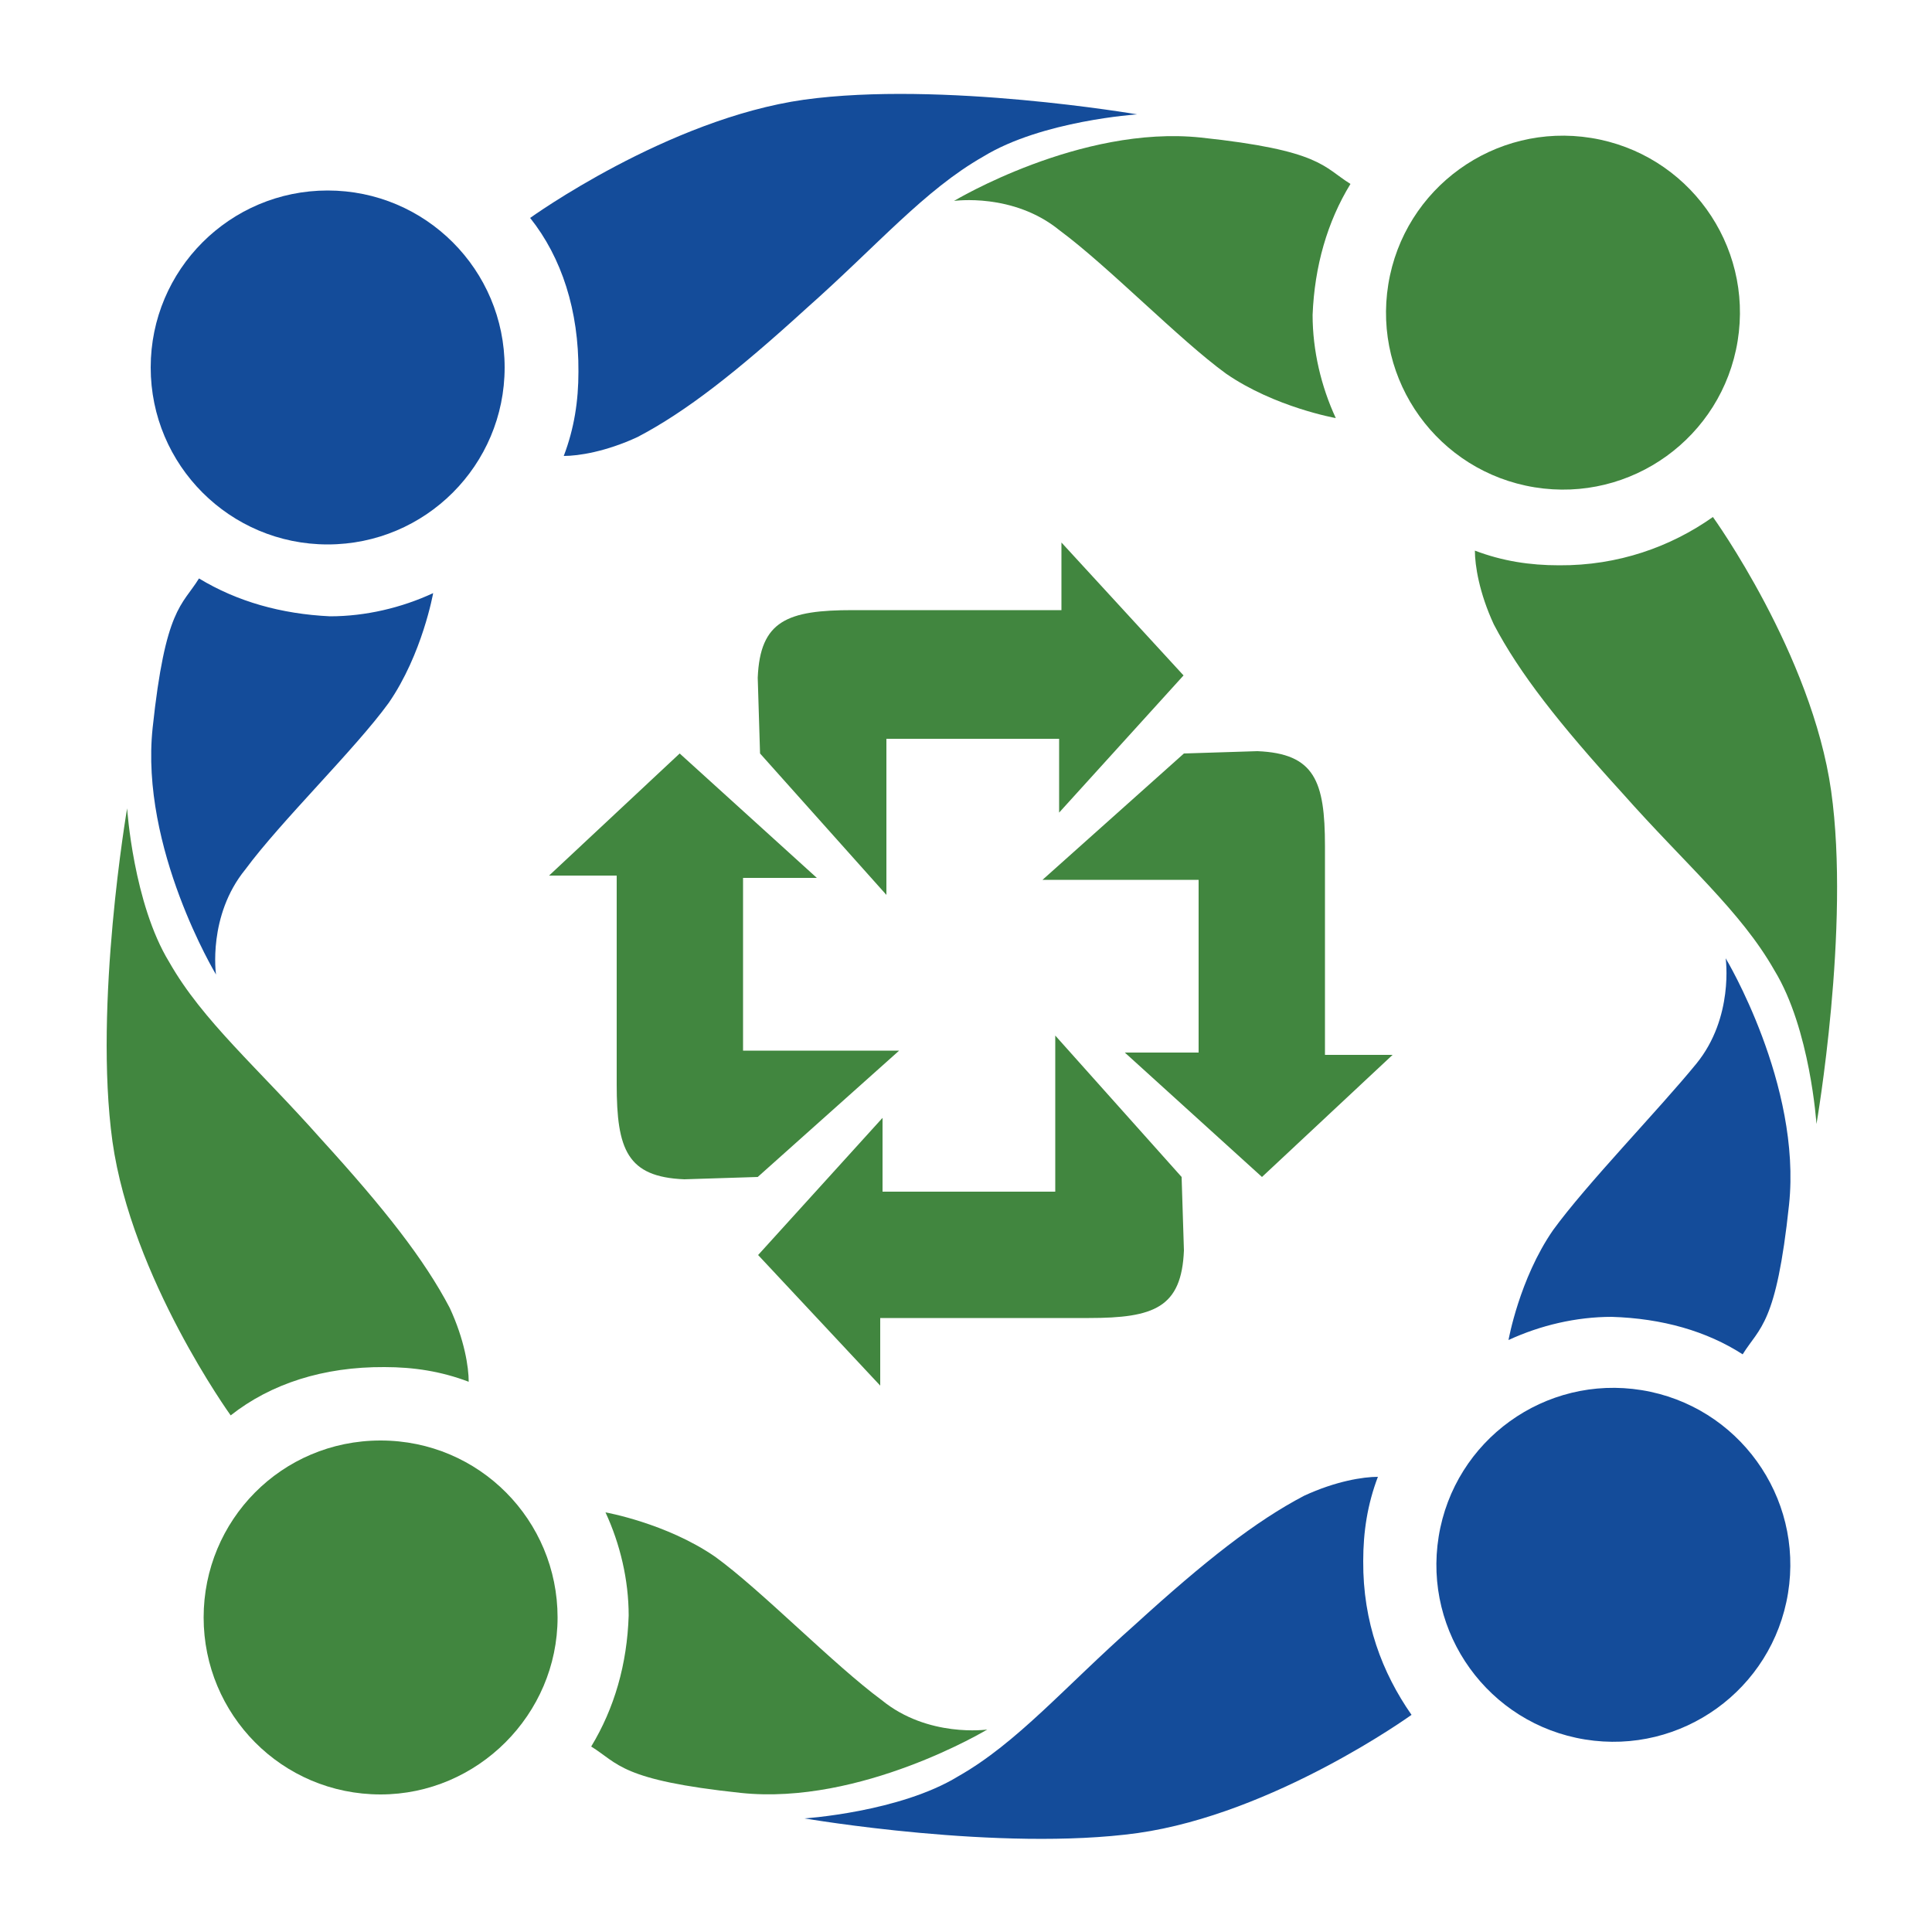
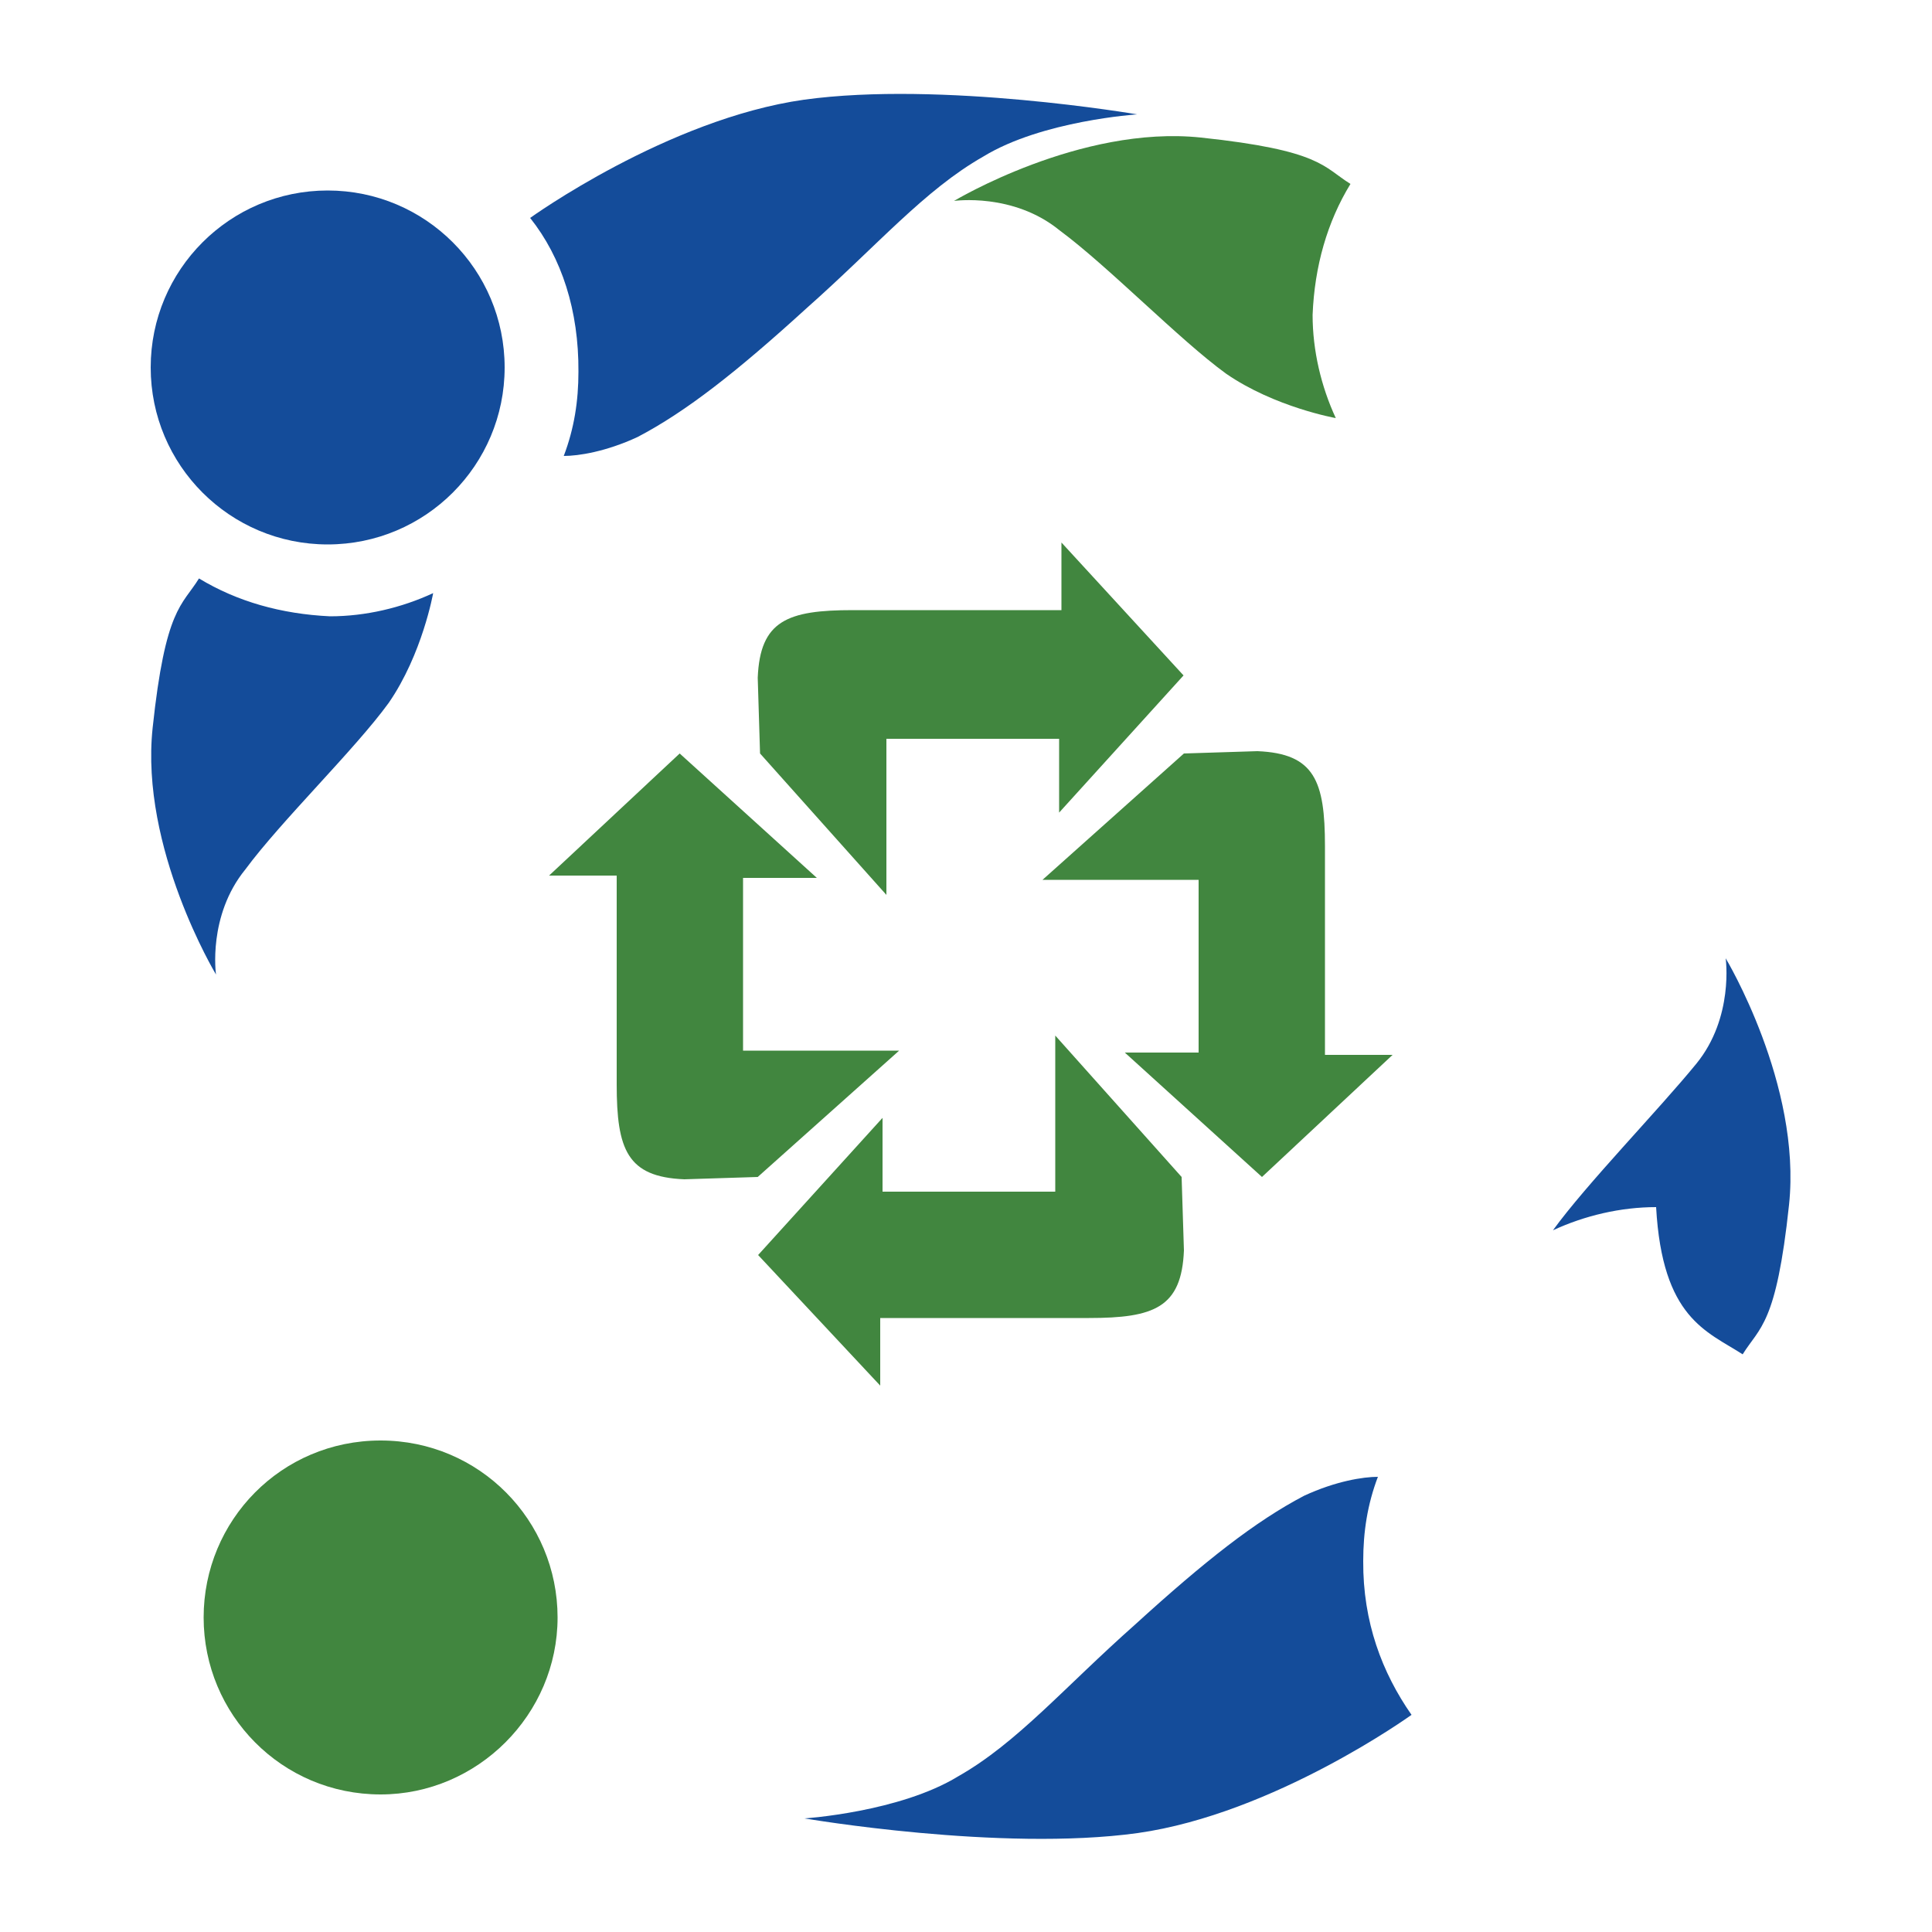
<svg xmlns="http://www.w3.org/2000/svg" version="1.1" id="Layer_1" x="0px" y="0px" viewBox="0 0 500 500" style="enable-background:new 0 0 500 500;" xml:space="preserve">
  <style type="text/css">
	.st0{fill-rule:evenodd;clip-rule:evenodd;fill:#41863F;}
	.st1{fill-rule:evenodd;clip-rule:evenodd;fill:#144C9A;}
</style>
  <g>
    <path class="st0" d="M196.1,304.6l36.6-32.7h-40.4v-44.7h19.1L175.9,195l-33.8,31.6h17.5v54c0,16.9,2.7,24,17.5,24.6L196.1,304.6z" />
    <path class="st0" d="M306.4,195l-36.6,32.7h40.4v44.7h-19.1l35.5,32.2l33.8-31.6h-17.5v-54c0-16.9-2.7-24-17.5-24.6L306.4,195z" />
    <path class="st0" d="M305.8,304.6l-32.7-36.6v40.4h-44.7v-19.1l-32.2,35.5l31.6,33.8v-17.5h54c16.9,0,24-2.7,24.6-17.5L305.8,304.6   z" />
    <path class="st0" d="M196.7,195l32.7,36.6v-40.4h44.7v19.1l32.2-35.5l-31.6-34.4v17.5h-54c-16.9,0-24,2.7-24.6,17.5L196.7,195z" />
    <path class="st1" d="M51.5,149.7c-4.4,7.1-8.7,7.6-12,38.7c-3.3,31.1,16.4,63.8,16.4,63.8S53.7,237,63.5,225   c9.3-12.6,28.4-31.1,37.1-43.1c8.7-12.6,11.5-28.4,11.5-28.4l0,0c-8.2,3.8-17.5,6-26.7,6C72.8,158.9,61.4,155.7,51.5,149.7z" />
    <ellipse class="st1" cx="84.8" cy="95.1" rx="45.8" ry="45.8" />
    <path class="st1" d="M137.2,56.4c0,0,35.5-25.6,70.9-30.6c35.5-4.9,86.2,3.8,86.2,3.8s-24.6,1.6-39.8,10.9   c-15.3,8.7-27.3,22.9-45.8,39.3c-18,16.4-31.1,26.7-43.7,33.3c-8.2,3.8-15.3,4.9-19.1,4.9c2.7-7.1,3.8-14.2,3.8-21.8   C149.8,80.4,145.4,66.7,137.2,56.4L137.2,56.4z" />
-     <path class="st0" d="M153,452c7.1,4.4,7.6,8.7,38.7,12c31.1,3.3,63.8-16.4,63.8-16.4s-15.3,2.2-27.3-7.6   c-12.6-9.3-31.1-28.4-43.1-37.1c-12.6-8.7-28.4-11.5-28.4-11.5l0,0c3.8,8.2,6,17.5,6,26.7C162.3,430.7,159,442.1,153,452z" />
    <path class="st0" d="M98.5,372.8c25.6,0,45.8,20.7,45.8,45.8s-20.7,45.8-45.8,45.8c-25.6,0-45.8-20.7-45.8-45.8   S72.8,372.8,98.5,372.8z" />
-     <path class="st0" d="M59.7,366.3c0,0-25.6-35.5-30.6-70.9c-4.9-35.5,3.8-86.2,3.8-86.2s1.6,24.6,10.9,39.8   c8.7,15.3,22.9,27.3,39.3,45.8c16.4,18,26.7,31.1,33.3,43.7c3.8,8.2,4.9,15.3,4.9,19.1c-7.1-2.7-14.2-3.8-21.8-3.8   C83.7,353.7,70.1,358.1,59.7,366.3L59.7,366.3z" />
-     <path class="st1" d="M451,350.5c4.4-7.1,8.7-7.6,12-38.7c3.3-31.1-16.4-63.8-16.4-63.8s2.2,15.3-7.6,27.3s-28.4,31.1-37.1,43.1   c-8.7,12.6-11.5,28.4-11.5,28.4l0,0c8.2-3.8,17.5-6,26.7-6C430.2,341.2,441.7,344.5,451,350.5z" />
-     <ellipse transform="matrix(0.16 -0.987 0.987 0.16 -49.031 752.442)" class="st1" cx="417.7" cy="405" rx="45.8" ry="45.8" />
+     <path class="st1" d="M451,350.5c4.4-7.1,8.7-7.6,12-38.7c3.3-31.1-16.4-63.8-16.4-63.8s2.2,15.3-7.6,27.3s-28.4,31.1-37.1,43.1   l0,0c8.2-3.8,17.5-6,26.7-6C430.2,341.2,441.7,344.5,451,350.5z" />
    <path class="st1" d="M365.3,443.8c0,0-35.5,25.6-70.9,30.6c-35.5,4.9-86.2-3.8-86.2-3.8s24.6-1.6,39.8-10.9   c15.3-8.7,27.3-22.9,45.8-39.3c18-16.4,31.1-26.7,43.7-33.3c8.2-3.8,15.3-4.9,19.1-4.9c-2.7,7.1-3.8,14.2-3.8,21.8   C352.7,419.8,357.7,432.9,365.3,443.8L365.3,443.8z" />
    <path class="st0" d="M349.5,47.6c-7.1-4.4-7.6-8.7-38.7-12C279.6,32.3,246.9,52,246.9,52s15.3-2.2,27.3,7.6   c12.6,9.3,31.1,28.4,43.1,37.1c12.6,8.7,28.4,11.5,28.4,11.5l0,0c-3.8-8.2-6-17.5-6-26.7C340.2,68.9,343.5,57.4,349.5,47.6z" />
-     <ellipse transform="matrix(0.16 -0.987 0.987 0.16 259.913 467.308)" class="st0" cx="404.6" cy="80.9" rx="45.8" ry="45.8" />
-     <path class="st0" d="M443.3,133.8c0,0,25.6,35.5,30.6,70.9s-3.8,86.2-3.8,86.2s-1.6-24.6-10.9-39.8c-8.7-15.3-22.9-27.3-39.3-45.8   c-16.4-18-26.7-31.1-33.3-43.7c-3.8-8.2-4.9-15.3-4.9-19.1c7.1,2.7,14.2,3.8,21.8,3.8C418.8,146.4,432.4,141.5,443.3,133.8   L443.3,133.8z" />
  </g>
</svg>